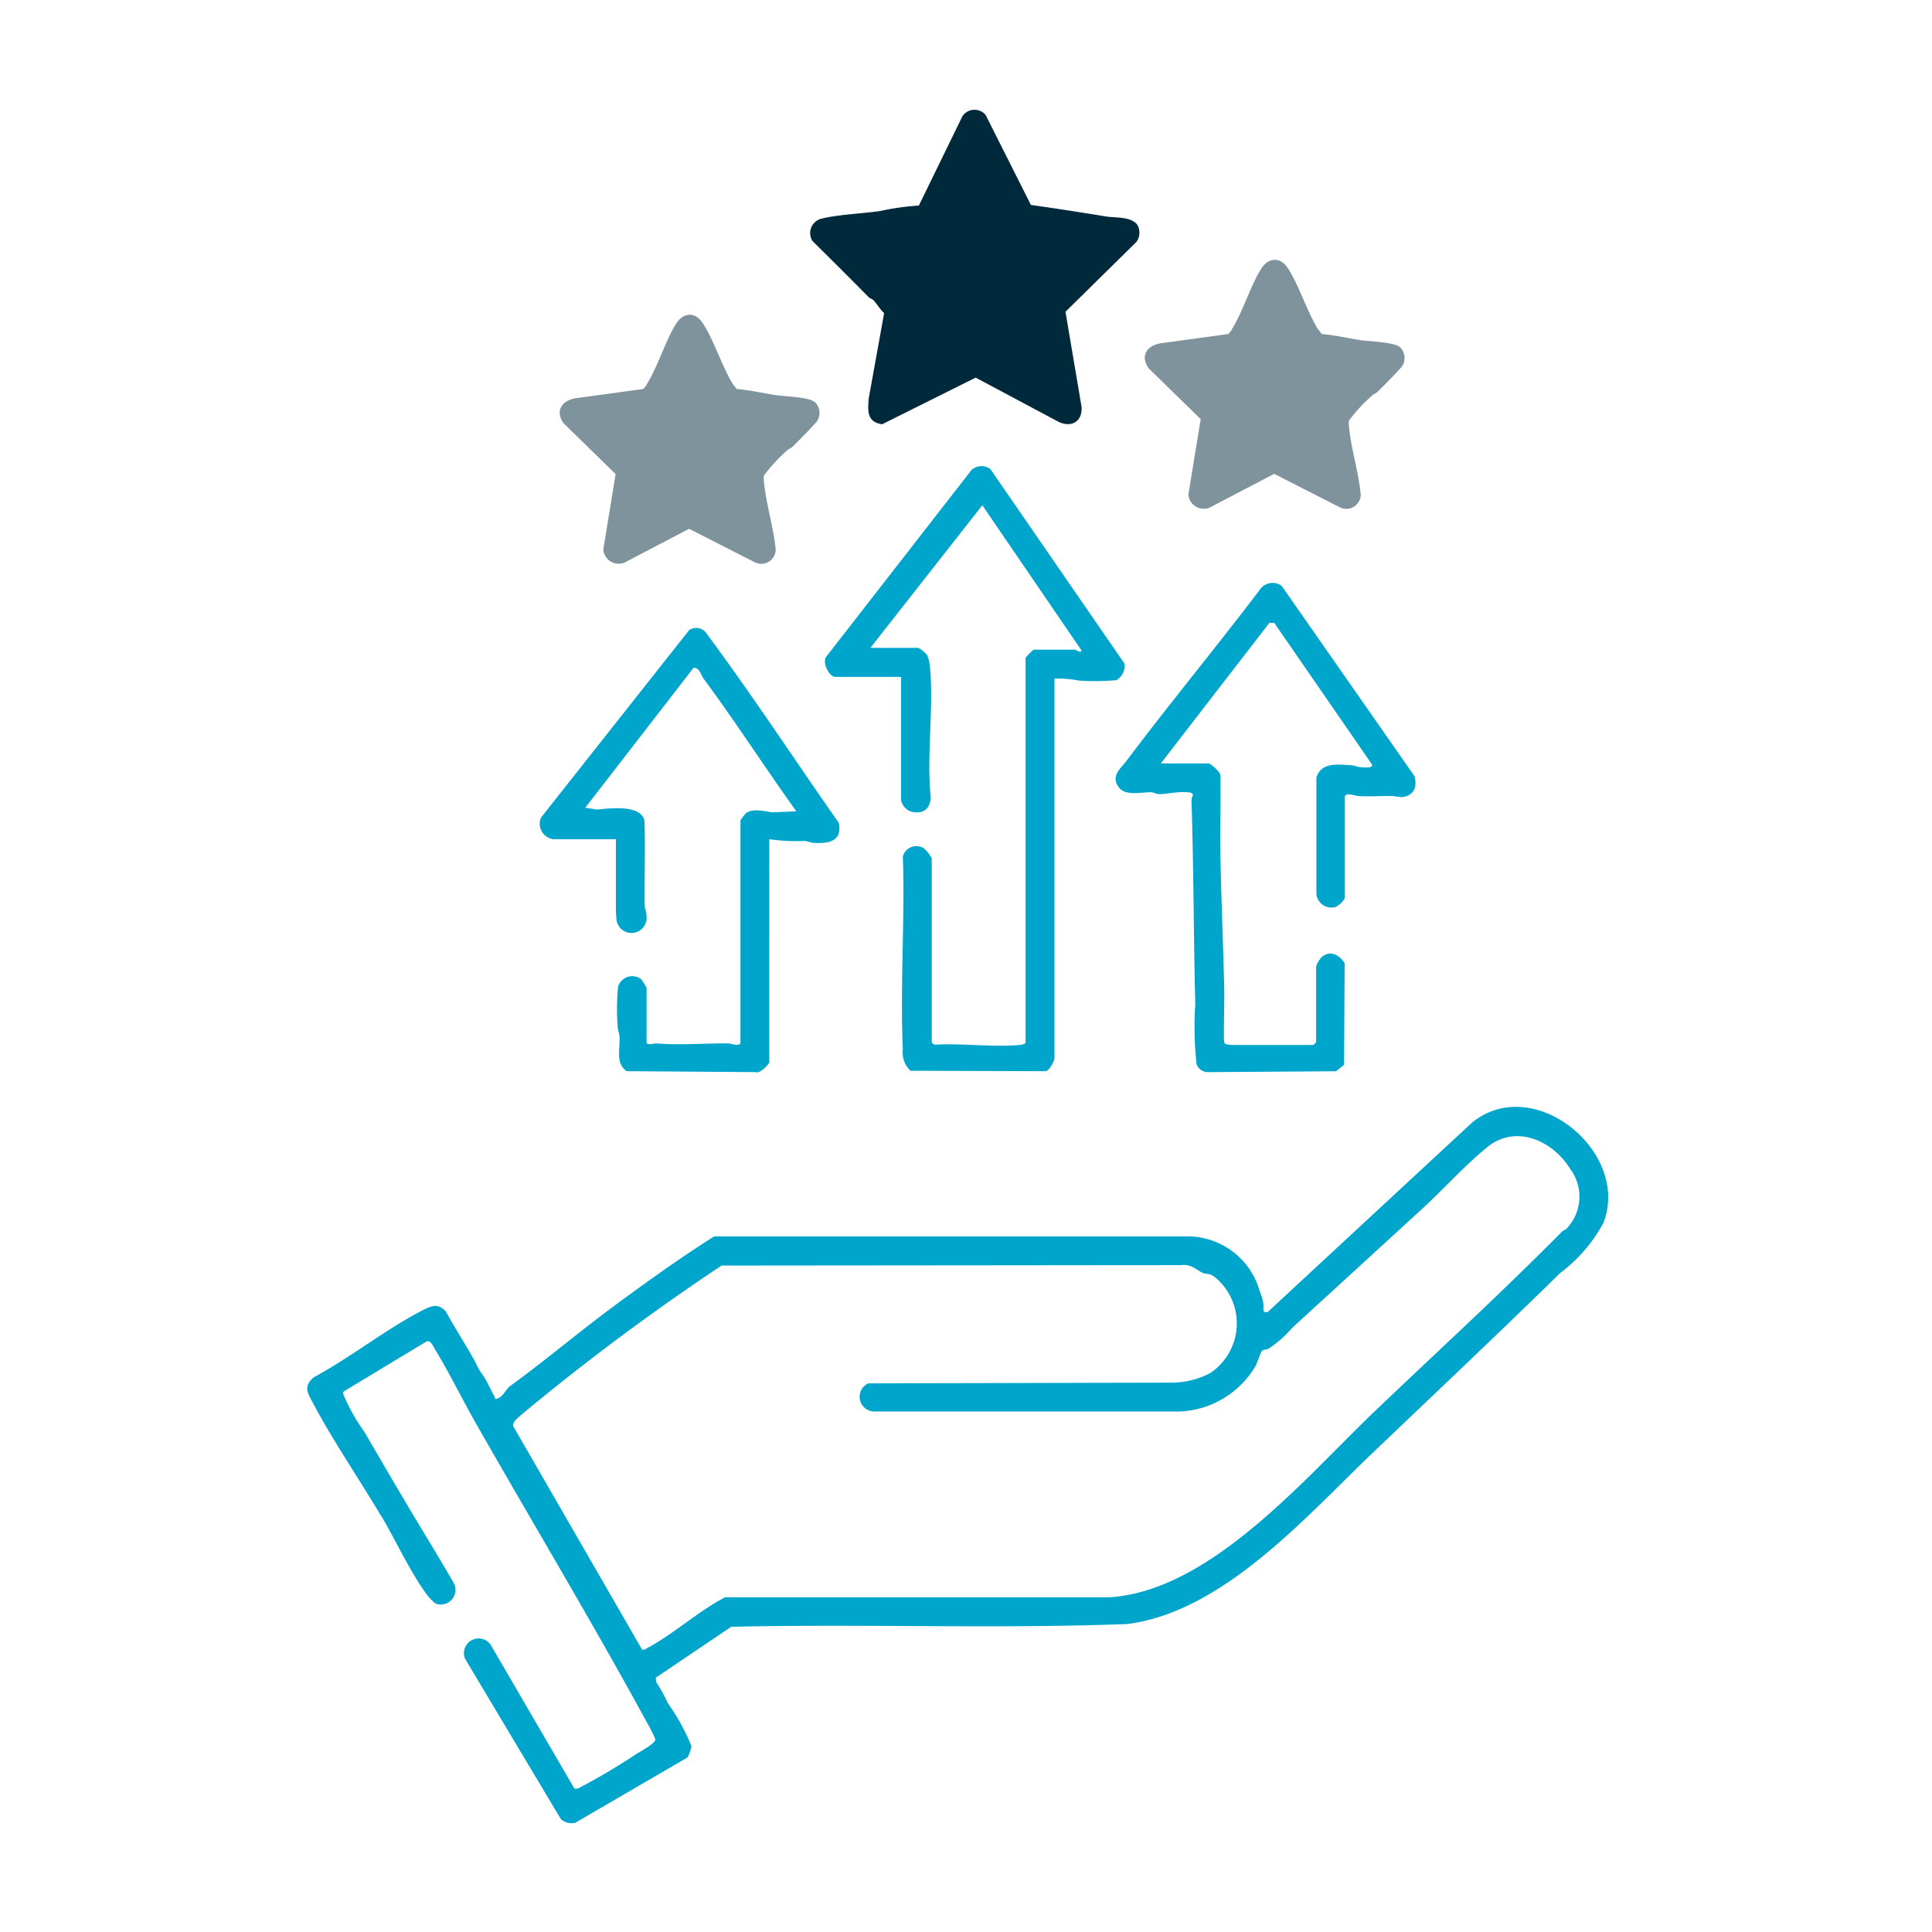
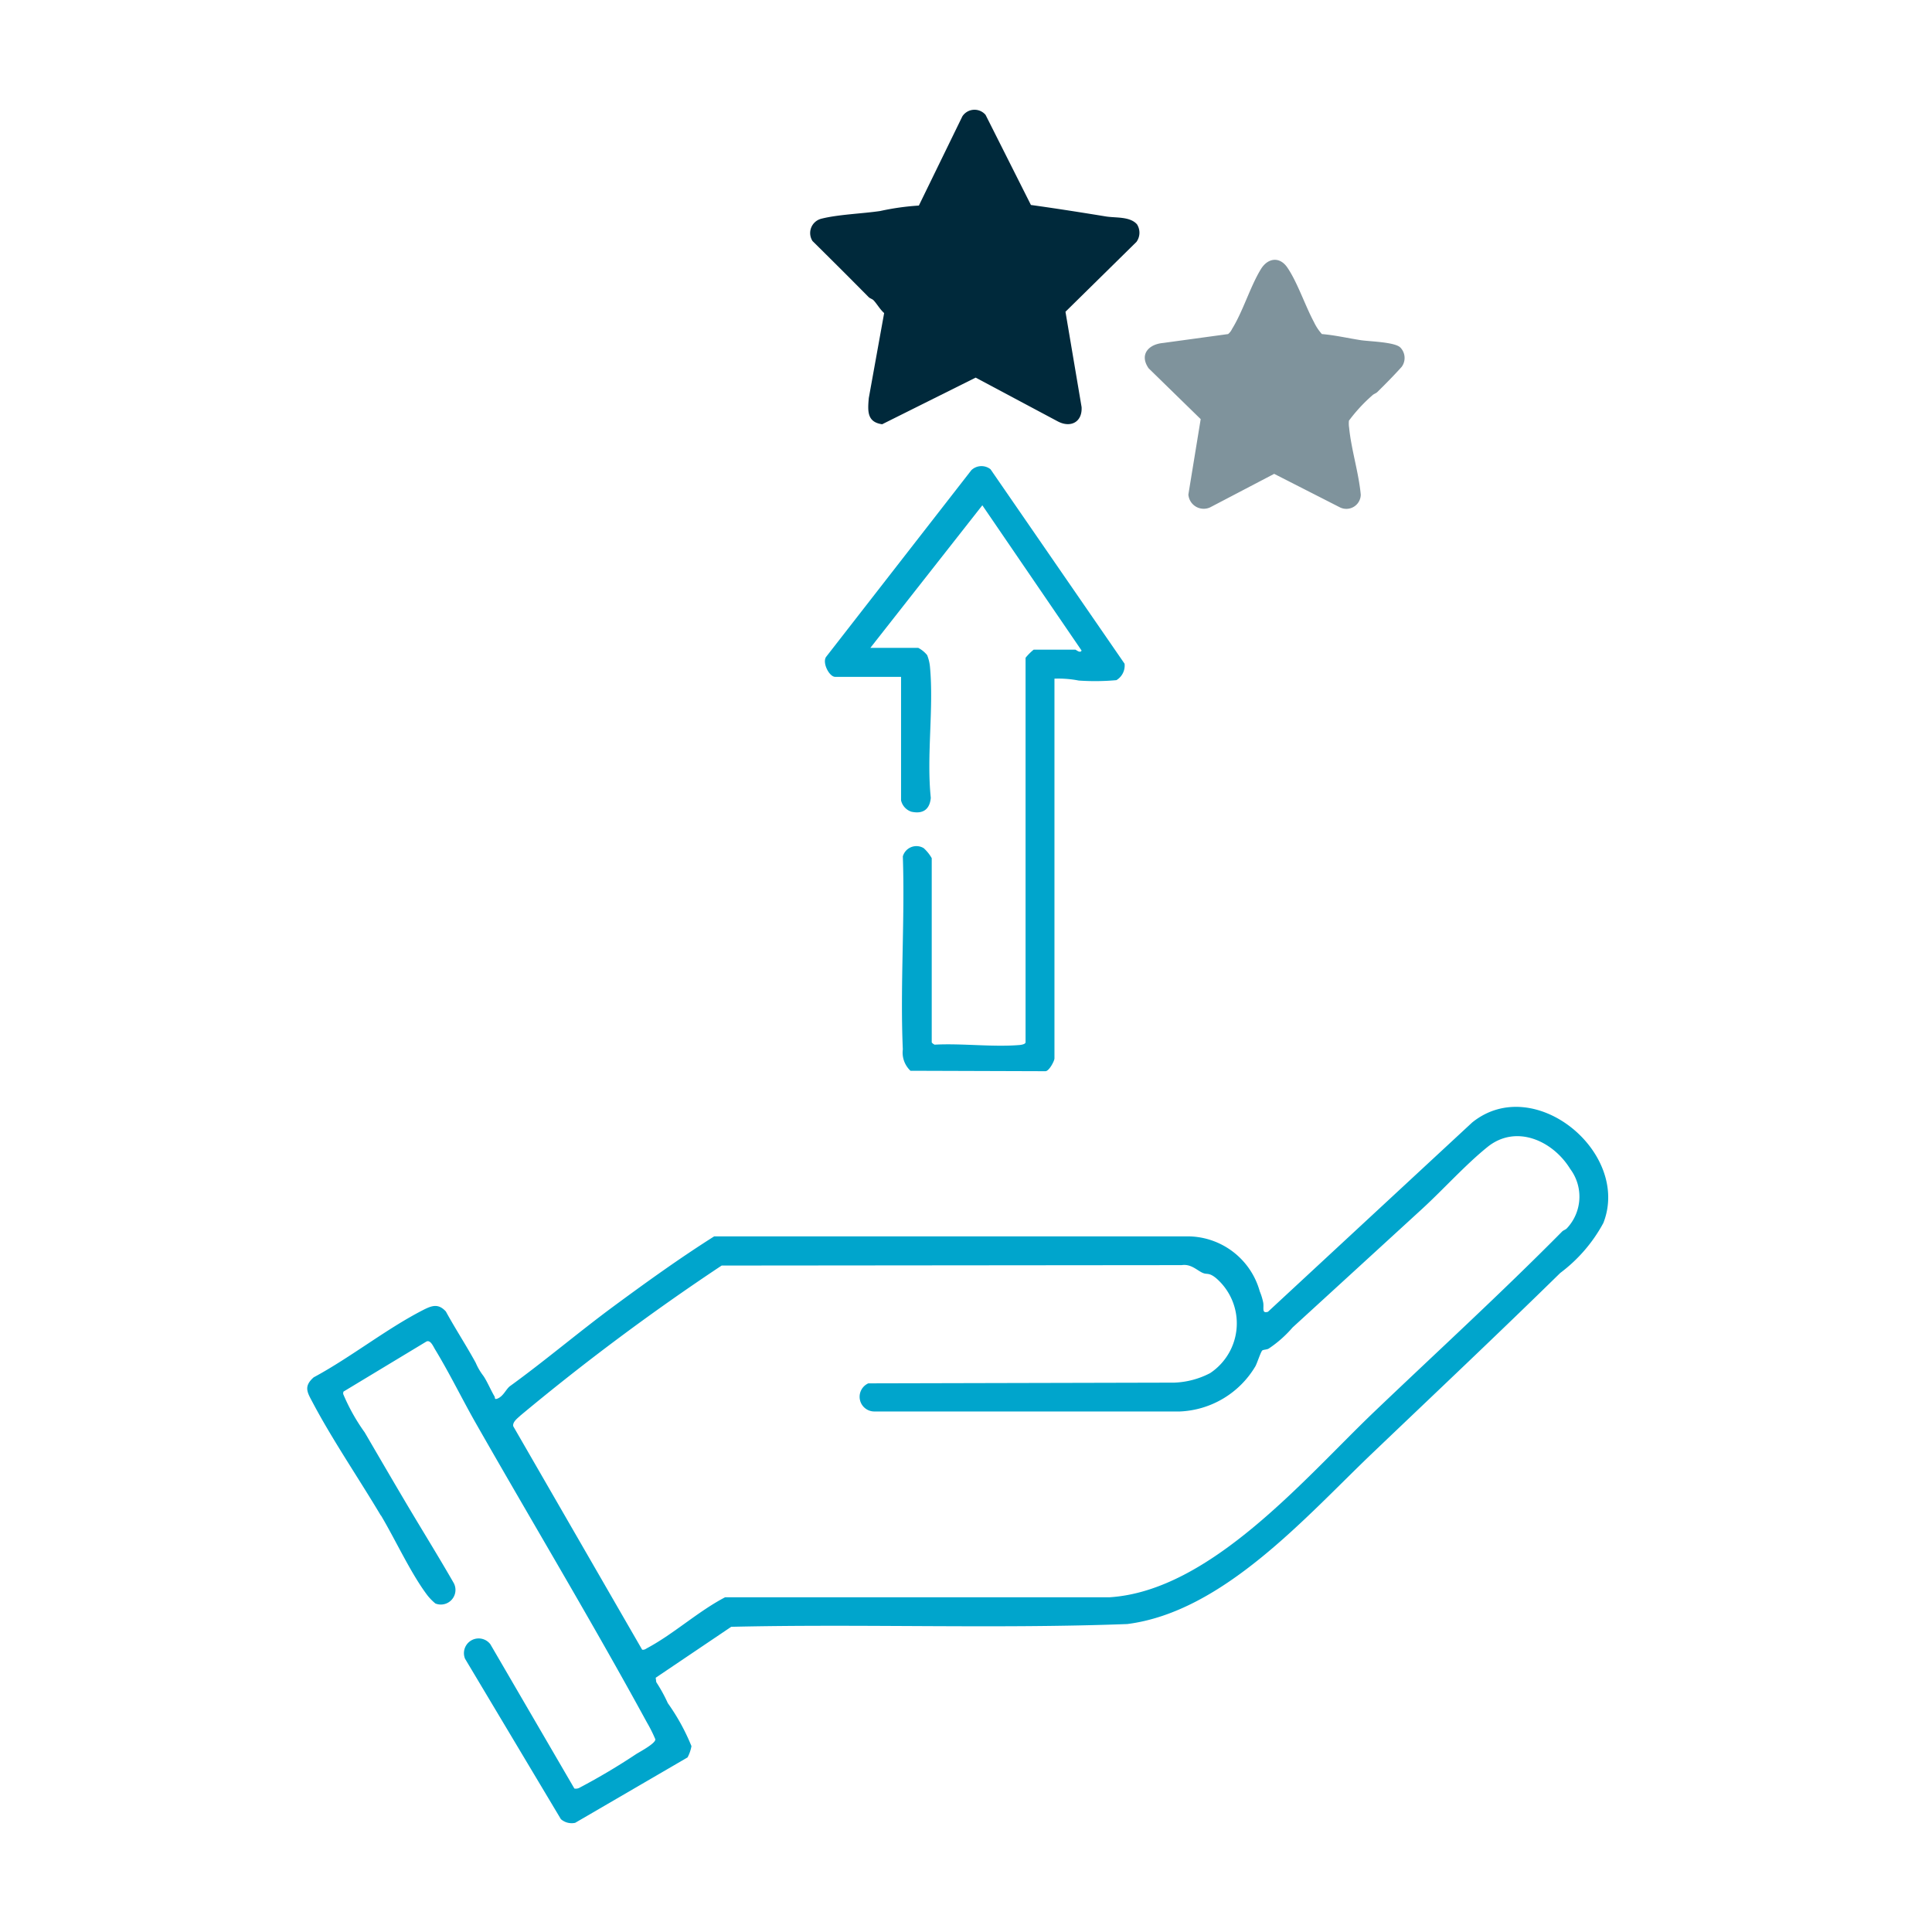
<svg xmlns="http://www.w3.org/2000/svg" width="88" height="88" viewBox="0 0 88 88">
  <g id="Grupo_27233" data-name="Grupo 27233" transform="translate(-102 -949)">
    <g id="Grupo_62" data-name="Grupo 62" transform="translate(116 954)">
      <g id="Grupo_68" data-name="Grupo 68">
        <path id="Trazado_8243" data-name="Trazado 8243" d="M3.351,149.512c.663,1.112,1.358,2.637,2.115,3.639a2.436,2.436,0,0,0,.366.374.666.666,0,0,0,.84-.923c-.726-1.266-1.5-2.507-2.241-3.762-.6-1.014-1.222-2.083-1.82-3.109a8.849,8.849,0,0,1-.977-1.743.238.238,0,0,1,.012-.115l3.77-2.276c.184-.1.309.2.4.353.668,1.1,1.238,2.277,1.872,3.389,2.582,4.531,5.283,9.026,7.776,13.6a6.568,6.568,0,0,1,.385.769c.028.18-.689.563-.866.672a29.481,29.481,0,0,1-2.578,1.532.348.348,0,0,1-.243.041l-3.827-6.572a.67.67,0,0,0-1.153.66l4.365,7.306a.746.746,0,0,0,.652.168l5.118-2.979a1.739,1.739,0,0,0,.178-.514,9.559,9.559,0,0,0-1.077-1.958,6.977,6.977,0,0,0-.526-.957l-.026-.2,3.44-2.32c6-.139,12.048.1,18.04-.126,4.364-.555,8.123-4.878,11.143-7.763,2.863-2.734,5.746-5.453,8.579-8.229a6.986,6.986,0,0,0,1.962-2.274c1.263-3.206-3.153-6.862-5.976-4.578l-9.3,8.621c-.3.093-.173-.184-.217-.423a2.649,2.649,0,0,0-.156-.506,3.419,3.419,0,0,0-3.233-2.506h-.567l-21.051,0c-1.551.98-3.073,2.075-4.558,3.169-1.606,1.185-3.169,2.514-4.737,3.648-.186.135-.3.464-.578.573-.15.058-.1-.05-.133-.1-.158-.263-.369-.756-.525-.96a2.7,2.7,0,0,1-.33-.571c-.43-.787-.93-1.55-1.361-2.338-.341-.373-.633-.272-1.031-.069-1.667.852-3.319,2.172-4.988,3.068-.482.425-.283.7-.037,1.166.9,1.7,2.1,3.456,3.093,5.127m6.343-4.538a105.535,105.535,0,0,1,9.183-6.846l20.949-.019c.434-.066.7.241.966.355.2.086.268-.03.591.226a2.72,2.72,0,0,1-.261,4.34,3.83,3.83,0,0,1-1.625.431l-13.941.033a.67.67,0,0,0,.29,1.281h13.9a4.205,4.205,0,0,0,3.444-2.063c.076-.137.244-.662.312-.716.05-.04.2-.035.286-.082a5.349,5.349,0,0,0,1.093-.965q2.964-2.711,5.922-5.421c.956-.88,1.963-2,2.956-2.8,1.3-1.049,2.979-.287,3.768,1a2.106,2.106,0,0,1-.148,2.7c-.062.07-.16.089-.22.15-2.784,2.815-5.721,5.5-8.578,8.229-3.151,3.014-7.444,8.14-12.037,8.431l-17.511,0c-1.212.631-2.345,1.67-3.531,2.305-.08.043-.141.1-.247.082L9.378,145.452c-.039-.189.181-.354.316-.477" transform="translate(0 -85.488)" fill="#00a5cc" />
        <path id="Trazado_8244" data-name="Trazado 8244" d="M71.488,73.352a1.139,1.139,0,0,0,.35.966l6.151.02c.17-.009.407-.474.407-.58v-17.3a4.832,4.832,0,0,1,1.106.086,10.768,10.768,0,0,0,1.716-.018.775.775,0,0,0,.372-.748l-6.107-8.859a.667.667,0,0,0-.871.042l-6.618,8.506c-.184.268.145.909.415.909h3V62a.709.709,0,0,0,.468.518c.526.116.839-.1.886-.632-.2-1.927.141-4.066-.037-5.969a1.919,1.919,0,0,0-.128-.53,1.284,1.284,0,0,0-.408-.332H70.011l5.1-6.494,4.521,6.617c-.068.139-.251-.041-.288-.041H77.45a2.486,2.486,0,0,0-.37.37V73.019c0,.091-.2.12-.284.127-1.234.1-2.615-.084-3.856-.017-.045-.015-.134-.084-.134-.11V64.634a1.819,1.819,0,0,0-.366-.456.643.643,0,0,0-.95.374c.1,2.91-.128,5.9,0,8.8" transform="translate(-44.367 -30.546)" fill="#00a5cc" />
-         <path id="Trazado_8245" data-name="Trazado 8245" d="M112.69,62.391c-1.992,2.63-4.1,5.173-6.083,7.809-.272.361-.761.712-.332,1.238.3.373.988.195,1.444.2.121,0,.231.076.335.082.356.018.864-.128,1.311-.083.117.012.211,0,.269.124a.617.617,0,0,0-.071.248c.1,3.082.094,6.2.173,9.286a15.507,15.507,0,0,0,.059,2.736.57.57,0,0,0,.467.355l5.886-.041.365-.292.027-4.63c-.243-.386-.674-.613-1.06-.266a1.268,1.268,0,0,0-.241.416v3.453l-.123.123h-3.7c-.015,0-.278-.029-.29-.037a.193.193,0,0,1-.082-.167c-.016-.85.027-1.7.006-2.554-.049-1.983-.136-4.01-.172-5.993-.021-1.179.024-2.36,0-3.539,0-.149-.447-.534-.534-.534h-2.179l4.943-6.4h.226l4.448,6.443c.088.191-.425.134-.535.124-.142-.012-.27-.078-.408-.085-.631-.032-1.349-.153-1.588.552l0,5.308a.685.685,0,0,0,.883.592.932.932,0,0,0,.414-.408v-4.6c0-.23.5-.046.615-.039.509.027,1.053-.007,1.568-.006a2.928,2.928,0,0,0,.45.052c.515-.074.677-.48.537-.957l-6.048-8.665a.7.7,0,0,0-.985.163" transform="translate(-69.292 -40.551)" fill="#00a5cc" />
-         <path id="Trazado_8246" data-name="Trazado 8246" d="M31.144,77.65H33.98V80.9c0,.056.019.4.033.453a.689.689,0,0,0,1.361-.214c.006-.151-.08-.3-.083-.482-.019-1.283.036-2.568-.012-3.851-.165-.757-1.586-.555-2.162-.509l-.533-.081,4.932-6.371c.285-.012.329.317.456.488,1.464,1.976,2.793,4.05,4.228,6.047l-1.113.045c-.348-.055-.879-.188-1.185.04a2.736,2.736,0,0,0-.249.326V86.9c0,.225-.444.051-.534.051-1.106-.01-2.163.09-3.293,0-.1-.007-.448.111-.448-.056V84.431a2.554,2.554,0,0,0-.248-.409.678.678,0,0,0-1.051.343,10.9,10.9,0,0,0-.02,1.8c.006.181.079.328.088.487.029.561-.191,1.223.327,1.564l5.88.043c.188.088.614-.376.614-.455V77.65a8.72,8.72,0,0,0,1.6.08c.14.006.268.076.408.085.7.045,1.322-.064,1.157-.91-2.034-2.9-3.974-5.872-6.087-8.709a.576.576,0,0,0-.729-.071l-6.748,8.54a.707.707,0,0,0,.572.984" transform="translate(-19.927 -44.425)" fill="#00a5cc" />
        <path id="Trazado_8247" data-name="Trazado 8247" d="M68.683,8.528c.066.067.169.089.223.144.149.151.306.432.489.587l-.7,3.875c-.051.583-.087,1.094.61,1.19L73.563,12.2l3.752,2c.583.3,1.112.019,1.073-.658L77.654,9.2l3.234-3.183a.712.712,0,0,0,.023-.8c-.323-.365-.965-.285-1.409-.357-1.14-.186-2.276-.365-3.422-.524L74.015.233A.66.66,0,0,0,72.957.3L70.976,4.363a11.566,11.566,0,0,0-1.765.249c-.825.122-1.908.154-2.688.353a.673.673,0,0,0-.391,1.014q1.283,1.266,2.551,2.548" transform="translate(-43.123 0)" fill="#00293b" />
-         <path id="Trazado_8249" data-name="Trazado 8249" d="M35.672,34.167,35.111,37.6a.7.7,0,0,0,.99.586l2.918-1.527,2.992,1.525a.657.657,0,0,0,.952-.576c-.093-1-.435-2.069-.53-3.051a1.2,1.2,0,0,1-.008-.321,7.338,7.338,0,0,1,1.068-1.155c.067-.065.164-.088.222-.146.377-.37.757-.755,1.111-1.149a.683.683,0,0,0-.058-.879c-.24-.254-1.414-.277-1.8-.336-.59-.091-1.176-.229-1.776-.279a2.256,2.256,0,0,1-.36-.544c-.4-.744-.754-1.814-1.213-2.486-.357-.523-.9-.434-1.209.08-.484.793-.81,1.911-1.31,2.718a.655.655,0,0,1-.179.232l-2.965.406c-.673.062-1.085.539-.654,1.155Z" transform="translate(-21.631 -17.573)" fill="#00293b" opacity="0.5" />
        <path id="Trazado_8250" data-name="Trazado 8250" d="M35.672,34.167,35.111,37.6a.7.7,0,0,0,.99.586l2.918-1.527,2.992,1.525a.657.657,0,0,0,.952-.576c-.093-1-.435-2.069-.53-3.051a1.2,1.2,0,0,1-.008-.321,7.338,7.338,0,0,1,1.068-1.155c.067-.065.164-.088.222-.146.377-.37.757-.755,1.111-1.149a.683.683,0,0,0-.058-.879c-.24-.254-1.414-.277-1.8-.336-.59-.091-1.176-.229-1.776-.279a2.256,2.256,0,0,1-.36-.544c-.4-.744-.754-1.814-1.213-2.486-.357-.523-.9-.434-1.209.08-.484.793-.81,1.911-1.31,2.718a.655.655,0,0,1-.179.232l-2.965.406c-.673.062-1.085.539-.654,1.155Z" transform="translate(5.018 -20.076)" fill="#00293b" opacity="0.5" />
      </g>
    </g>
-     <rect id="Rectángulo_4210" data-name="Rectángulo 4210" width="88" height="88" transform="translate(102 949)" fill="none" />
  </g>
</svg>